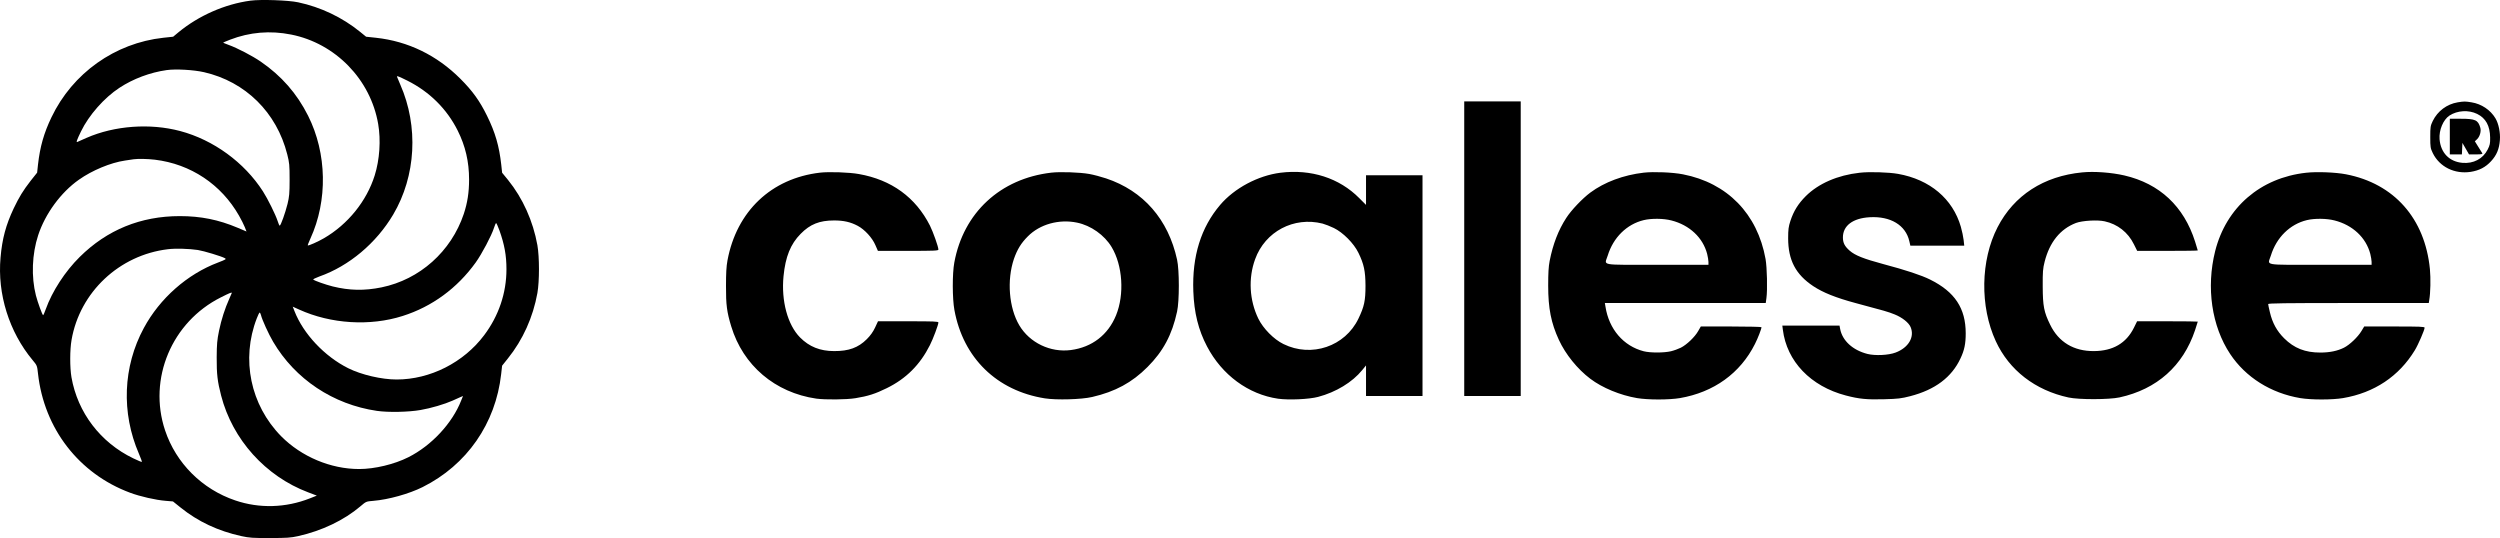
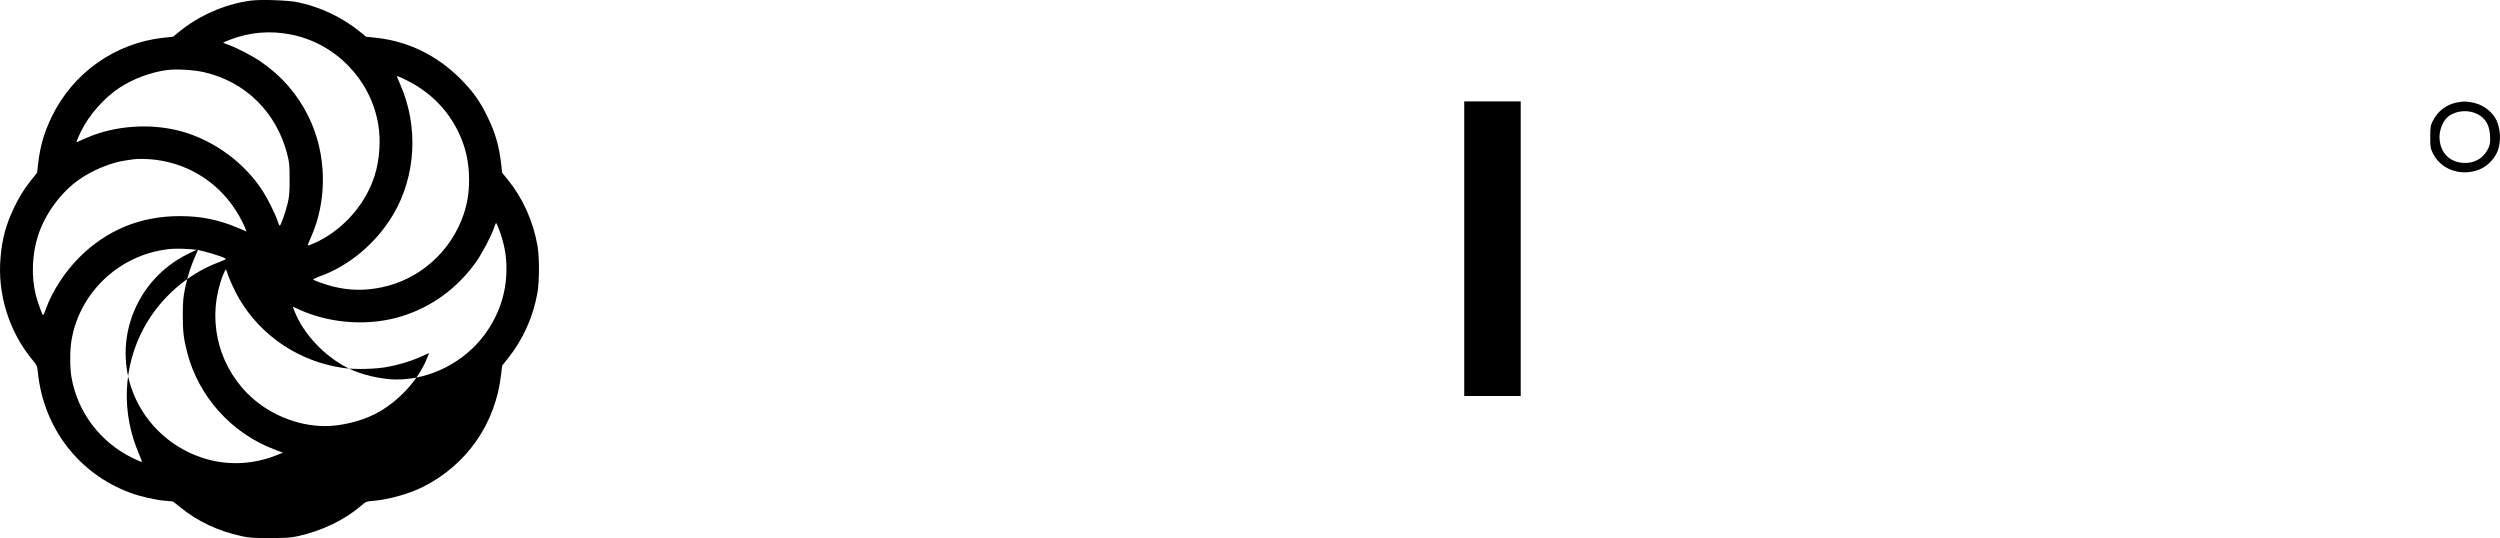
<svg xmlns="http://www.w3.org/2000/svg" version="1.0" viewBox="197.28 196.35 2876.46 619.07">
-   <path d="M485.5 197.1c-29.4 3.9-59.8 17.3-83 36.5l-6 5-11.3 1.2c-55.7 6.1-104.4 40.7-128.7 91.5-8.7 18.1-13.2 33.9-15.5 54.4l-1 9.3-7.4 9.3c-8.9 11.5-13.1 18.4-19.6 31.9-8.9 18.9-13.2 34.6-15.1 56.5-3.8 41.8 9.9 85.6 36.9 118 5.1 6.1 5.2 6.3 6.2 15.5 7 63.3 47.1 115.2 106 137.1 11.5 4.3 29.5 8.4 40.9 9.3l8.4.7 8.6 6.9c20.2 16.3 43.3 27.1 70.1 33 9.2 2 13.2 2.3 33 2.2 19.4 0 23.8-.3 32.3-2.2 27.3-6.1 52.9-18.3 71.8-34.4 6.4-5.5 6.5-5.5 14.9-6.2 17.1-1.4 40.9-8 56.5-15.8 50.9-25.4 84.1-73.2 90.4-130l1.1-9.7 6.7-8.4c17.2-21.4 28.9-47.4 33.9-75.2 2.4-13.8 2.4-41.2 0-55-5-27.8-16.8-54.1-33.8-75.1l-6.8-8.3-1-9.3c-2.4-21.4-6.8-36.8-16.4-56.3C749.2 312.4 741 301 727 287c-27.1-27.1-60.2-43.2-97.2-47.2l-11.3-1.2-7-5.7c-20.5-16.6-45-28.3-71.2-33.9-11.3-2.4-42.9-3.5-54.8-1.9zm46.7 39c51 10.1 91.4 51.6 100.2 102.9 3.2 18.7 1.7 41-4 59.2-9.3 29.6-30.8 56.2-58.3 72.2-6.8 4-18.1 9-18.7 8.3-.2-.2 1.1-3.7 3-7.8 20.1-43.8 19.1-98.1-2.6-141.3-12.9-25.7-30.7-46-54.6-62.4-9.6-6.6-26.9-15.6-36.9-19.2-3.5-1.3-6.3-2.4-6.3-2.6 0-.1 3.6-1.7 8-3.4 22.6-8.7 46.2-10.7 70.2-5.9zM432 279.4c47.7 10.9 83.6 46.3 95.8 94.6 2.4 9.5 2.7 12.2 2.7 29 0 16.1-.4 19.7-2.4 28-2.6 10.4-7.8 25-9 25-.4 0-1.5-2.4-2.4-5.4-2.3-7.1-11.3-25.4-16.9-34.1-21.4-33.3-56.9-59.2-95.3-69.4-34.7-9.2-75.5-6.2-107.7 7.9-5.1 2.3-9.9 4.4-10.6 4.7-1.5.7-.6-2.1 4.3-12.2 9-18.6 26.7-38.7 44.3-50.2 15.7-10.3 35.1-17.6 54.2-20.3 10.6-1.5 31.1-.3 43 2.4zm234.1 9.8c25.5 12.8 45.4 32.6 57.8 57.4 8.9 17.8 13.1 35.8 13.1 56.4 0 14.8-1.9 26.8-6.1 39.5-14.5 43.2-50.7 75.5-94.7 84.5-19.8 4-36.7 3.7-56.2-1.1-8.2-2.1-20.6-6.4-22.3-7.9-.4-.4 2.7-1.9 7-3.5 34.3-12.1 65.5-38.4 85-71.3 26.2-44.3 29.3-101.4 8.2-149.4-2.1-4.9-3.9-9.1-3.9-9.3 0-1.1 2.2-.2 12.1 4.7zm-290.6 90.9c41.2 5 76.3 28.4 96.8 64.4 2.5 4.4 5.5 10.3 6.6 13.1l2 5.1-10.2-4.3c-22-9.3-42.5-13.4-66.5-13.4-45 0-83.7 15.8-115.2 47-16.8 16.6-31.7 39.5-39.1 60.2-1.3 3.8-2.7 6.8-3 6.8-.9 0-6.3-15-8.3-22.7-5.5-21.5-4.5-47.7 2.6-69.3 8.1-24.7 26.1-49.3 46.9-63.9 15.1-10.7 36.5-19.6 52.9-22 4.1-.6 8.6-1.3 10-1.5 5.3-.7 15.9-.5 24.5.5zm396.4 81.3c5.8 16.3 8.1 28.7 8.1 44.8 0 27.3-8.9 53.6-25.7 75.9-23.6 31.4-62.1 50.9-100.7 50.9-17.2 0-40.5-5.4-55.7-13-27.2-13.6-51.6-39.5-61.8-65.7l-2-5.1 7.3 3.3c36.5 16.6 81.6 19.4 119.2 7.4 33.8-10.7 62.8-32 84-61.5 7.1-9.9 18.2-30.9 21-39.7 1-3.1 2.1-5.7 2.5-5.7.4 0 2.1 3.8 3.8 8.4zM425 484c6.9 1.1 27 7.2 30.8 9.3 2.2 1.2 1.7 1.5-7.6 5.1-35.5 13.4-67 41.2-85.4 75.3-24.1 44.5-26.1 97.5-5.7 144.7 2.1 4.9 3.7 9.2 3.4 9.4-.2.3-4.7-1.6-9.9-4.1-37.8-18.2-64-52.7-71.1-93.3-1.9-11.2-1.9-31.5.1-42.9 9.5-55 54.9-97.7 110.9-104.4 8.8-1.1 24.4-.6 34.5.9zm39 49.4c0 .2-1.3 3.2-2.9 6.7-5 11.1-9.1 23.8-11.8 36.8-2.2 10.8-2.6 15.2-2.7 30.6-.1 19.3.9 27.8 5.1 44 13.1 50.6 51.1 92.8 100.1 111.3l10 3.8-8.1 3.2c-27.7 10.9-58 11.8-85.8 2.3-38.1-12.9-68.1-42.8-80.7-80.6-19.8-59.3 7.7-124.7 64.2-153 10.1-5.1 12.6-6.1 12.6-5.1zm33.5 25.3c1.3 5.5 8.8 22 14 30.8 25.3 43.1 69.2 72.3 119.5 79.6 13.1 1.9 36.4 1.4 50.1-1 12.2-2.1 27.7-6.7 36.9-10.8 3-1.4 7-3.1 8.7-3.9l3.3-1.4-2.1 5.2c-10.2 26.1-34.1 51.8-60.7 65.2-16.3 8.2-38.8 13.6-56.7 13.6-32.8 0-66.4-14.2-89.7-37.7-35.4-36-46.3-88.6-28.1-135.6 1.4-3.7 2.9-6.7 3.3-6.7.5 0 1.1 1.2 1.5 2.7zM1882 482.5V652h65V313h-65v169.5zM3025 314.1c-12.4 2.1-23 10-28.6 21.4-2.7 5.7-2.9 6.7-2.9 18.5s.2 12.8 2.9 18.5c7.8 15.9 25.1 24.4 43.6 21.6 9.9-1.6 17.1-5.3 23.5-12.3 6.3-6.8 9.3-13.9 10.1-24.1.7-8.5-1.4-19-5.1-25.2-5.7-9.6-16.1-16.6-27.5-18.4-7.4-1.2-8.4-1.2-16 0zm22.4 13.3c10 4.9 14.8 13.7 15 27.2.1 7.1-.3 8.7-2.9 13.9-5.4 10.6-16.4 16.4-29.1 15.2-15.1-1.4-24.9-11.6-26.2-27.2-.8-10.5 4.2-22.4 11.4-27.2 9.1-5.9 22-6.7 31.8-1.9z" />
-   <path d="M3016 353.5V374h13.9l.3-6.6.3-6.6 3.8 6.6 3.8 6.6h8c6.1 0 7.8-.3 7.3-1.3-.4-.6-2.5-4-4.7-7.5l-3.9-6.3 2.5-2.3c3.2-3 5-9.2 3.8-13.3-2.6-8.9-5.7-10.3-22.5-10.3H3016v20.5zM1140.8 395c-56 6.5-96 44.4-106.5 101-1.3 7-1.7 14.7-1.7 29.5-.1 21.4 1 29.9 6 46.3 13.6 45 50.4 76.3 97.9 83.2 10.4 1.4 34.7 1.2 45-.5 14.3-2.3 23.1-5.1 36-11.5 22.3-10.9 38.4-27 49.7-49.5 3.7-7.2 9.8-23.6 9.8-26.1 0-1.2-5.4-1.4-34.7-1.4h-34.8l-3.4 7.3c-2.3 4.9-5.3 9.1-9.5 13.3-9.8 9.8-20.8 13.8-37.6 13.7-16.1 0-28.6-5-39.2-15.7-14.3-14.5-21.8-42.1-19-70.5 2.2-22.4 8.1-37 19.7-48.7 10.9-11.1 21.7-15.4 38.5-15.4 11.1 0 18.9 1.8 27.2 6.2 7.9 4.2 16.7 13.7 20.3 22.2l2.9 6.6h34.8c30.1 0 34.8-.2 34.8-1.5 0-3.1-6.1-20.3-9.7-27.5-16.5-32.6-44.3-52.8-81.8-59.4-11-2-34.3-2.8-44.7-1.6zM1406.9 395c-58.7 6.8-101.1 46.1-111.6 103.4-2.4 12.7-2.3 41.6.1 54.6 10.1 55.2 48.7 92.9 104.1 101.7 13.5 2.1 42.2 1.3 54.5-1.6 26.4-6.1 45.8-16.6 63.6-34.5 18-18 28.2-37 34-63.7 2.7-12.1 2.7-47.7 0-59.8-10.1-46.3-38.8-79.2-81.7-93.5-5.7-1.9-14.4-4.2-19.4-5.1-10.9-1.9-33.2-2.7-43.6-1.5zm29.6 57.5c16 3.3 31.5 14.3 39.8 28.1 12.7 21.1 14.9 54.4 5.1 78.5-9.2 22.6-27.7 36.8-52 40-23.6 3.1-47.4-8.4-59.3-28.4-12-20.2-14.5-52-6.2-76.5 3.8-10.8 8.2-18.1 15.9-25.8 13.9-14.1 36-20.2 56.7-15.9zM1670.5 395.1c-25.8 3.3-52.9 17.7-69.4 37.1-22 25.9-32.3 58.9-30.8 99.3.9 24.7 5.8 44.5 15.8 63.5 17.2 32.8 47.5 55.1 81.7 60.1 12.3 1.7 35.6.7 46.1-2.1 20.5-5.4 39.4-16.9 50.7-30.8l4.4-5.4V652h65V398h-65v34.1l-7.8-7.8c-22.9-23.1-55.4-33.6-90.7-29.2zm48.5 58.5c3 .8 8.9 3.1 13 5.1 10.5 5.1 23 17.6 28.3 28.6 6.3 12.9 8 21 8.1 37.7 0 17.3-1.4 24-8.1 37.9-15.3 32-54 45.2-86.3 29.3-11.1-5.4-23.3-17.8-28.9-29.2-10.3-21.2-11.7-46.5-3.7-68.4 11.5-31.9 44.6-49.3 77.6-41zM2088.6 395c-23.3 2.7-45.2 10.8-61.6 23-8.9 6.6-22 20.3-27.6 29.1-9.1 14-15.3 30.1-19.1 49.4-1.3 6.7-1.7 14-1.7 28.5 0 26.1 3.3 42.9 12.3 62.4 7.7 16.7 21.4 33.6 36.1 44.7 13.9 10.5 34.4 19 53.9 22.3 12.5 2.1 36.7 2.1 49.2 0 39.1-6.7 69.5-28.6 86.4-62.3 3.4-6.7 7.5-17.3 7.5-19.3 0-.4-15.7-.8-34.9-.8h-34.9l-3 5.2c-3.7 6.7-13.2 15.8-20 19.2-2.8 1.4-8 3.3-11.4 4.1-8.2 1.9-23.8 1.9-31.3 0-23.3-6-40-25.4-44-51.3l-.7-4.2h185.1l.8-5.8c1.3-9.5.7-34.9-1-44.8-9.3-52-44-87.6-95.1-97.5-11.6-2.3-33.6-3.2-45-1.9zm31.8 55c20.8 5.3 36.2 19.7 41.1 38.5.8 3.3 1.5 7.4 1.5 9.2v3.3h-59c-67.6 0-60.6 1.3-56.9-10.6 6.4-20.8 21.9-36.1 41.5-40.8 8.8-2.1 22.6-2 31.8.4zM2337 395.1c-25.4 2.8-47.4 12.4-62 26.9-8.7 8.7-14 17.2-17.7 28.5-2.2 6.8-2.6 9.8-2.6 20 0 25.1 8.6 41.6 28.9 55.1 11.2 7.4 25.8 13.3 48.9 19.5 33.8 9 36.9 9.9 44.7 13 8.7 3.5 16.3 9.5 18.4 14.6 4.8 11.4-2.4 23.7-17.3 29.3-8.1 3.1-23.5 3.8-32.3 1.6-17-4.3-29-15.3-31.5-28.9l-.7-3.7H2248l.6 4.7c4.5 36.4 32 65.1 72.5 75.7 15.2 4 24.4 4.9 44.3 4.3 15.8-.4 19.6-.9 29.7-3.5 28.7-7.4 47.8-21.8 57.9-43.5 4.5-9.5 6-16.9 6-28.8 0-28.8-12.5-47.8-41-61.9-9.8-4.9-27.8-10.9-54.2-17.9-22.3-6-32.1-9.9-38.3-15.3-5.8-5.1-7.8-9-7.8-15.3 0-13.5 11.4-22.1 30.8-23.2 24-1.4 41.4 9.1 45.6 27.5l1.2 5.2h62l-.7-6.5c-.4-3.5-1.8-10.4-3.2-15.2-9.3-32.2-35.6-54.4-72.3-60.9-10.8-1.9-33-2.6-44.1-1.3zM2593 394.7c-44.3 4.3-78.4 26.4-97.3 63-19.7 38.1-20.5 91.3-2.1 131.2 15.4 33.4 45.3 56.5 83.7 64.8 11.9 2.6 46.7 2.5 58.7-.1 43-9.4 73.1-36.2 86.9-77.4 1.7-5.1 3.1-9.5 3.1-9.8 0-.2-15.7-.4-34.9-.4h-34.9l-3.7 7.5c-8.8 17.7-24.1 26.7-46 26.8-23.1.2-40.6-10.3-50.3-30.3-7.2-14.6-8.5-21.5-8.6-44-.1-17.1.2-20.6 2.2-28.5 5.7-22.5 17.9-37.6 36-44.6 7.2-2.7 24.7-3.8 33.1-1.9 14.8 3.2 26.9 12.7 33.6 26.4l3.8 7.6h34.9c19.1 0 34.8-.2 34.8-.5s-1.4-4.9-3.1-10.2c-12.9-40.6-40.8-66.7-81.4-76.1-14.7-3.4-34.8-4.9-48.5-3.5zM2850.7 395.1c-52.6 5.8-92 39.8-104.7 90.2-10.5 41.9-4 86.4 17.3 118.4 17.8 26.8 46.8 45 80.6 50.7 12.5 2.1 36.8 2.1 49.2 0 36-6.1 64.4-25.1 82.6-55 3.8-6.1 11.3-23.5 11.3-26 0-1.2-5.5-1.4-34.8-1.4h-34.7l-3.2 5.3c-4.1 6.8-13.5 15.8-20.1 19.1-7.4 3.7-16.3 5.6-27.2 5.6-17.5 0-30.1-5-41.6-16.4-8.4-8.4-13.5-17.6-16.4-29.9-1.1-4.5-2-8.8-2-9.5 0-.9 19.1-1.2 92.4-1.2h92.4l.5-3.3c1.5-8.1 1.8-25.2.8-35.7-5.7-58.3-41.2-98.4-96.5-109.1-11.8-2.3-33.6-3.2-45.9-1.8zm32.7 54.9c20.8 5.3 36.2 19.7 41.1 38.5.8 3.3 1.5 7.4 1.5 9.2v3.3h-59c-67.6 0-60.6 1.3-56.9-10.6 6.4-20.8 21.9-36.1 41.5-40.8 8.8-2.1 22.6-2 31.8.4z" />
+   <path d="M485.5 197.1c-29.4 3.9-59.8 17.3-83 36.5l-6 5-11.3 1.2c-55.7 6.1-104.4 40.7-128.7 91.5-8.7 18.1-13.2 33.9-15.5 54.4l-1 9.3-7.4 9.3c-8.9 11.5-13.1 18.4-19.6 31.9-8.9 18.9-13.2 34.6-15.1 56.5-3.8 41.8 9.9 85.6 36.9 118 5.1 6.1 5.2 6.3 6.2 15.5 7 63.3 47.1 115.2 106 137.1 11.5 4.3 29.5 8.4 40.9 9.3l8.4.7 8.6 6.9c20.2 16.3 43.3 27.1 70.1 33 9.2 2 13.2 2.3 33 2.2 19.4 0 23.8-.3 32.3-2.2 27.3-6.1 52.9-18.3 71.8-34.4 6.4-5.5 6.5-5.5 14.9-6.2 17.1-1.4 40.9-8 56.5-15.8 50.9-25.4 84.1-73.2 90.4-130l1.1-9.7 6.7-8.4c17.2-21.4 28.9-47.4 33.9-75.2 2.4-13.8 2.4-41.2 0-55-5-27.8-16.8-54.1-33.8-75.1l-6.8-8.3-1-9.3c-2.4-21.4-6.8-36.8-16.4-56.3C749.2 312.4 741 301 727 287c-27.1-27.1-60.2-43.2-97.2-47.2l-11.3-1.2-7-5.7c-20.5-16.6-45-28.3-71.2-33.9-11.3-2.4-42.9-3.5-54.8-1.9zm46.7 39c51 10.1 91.4 51.6 100.2 102.9 3.2 18.7 1.7 41-4 59.2-9.3 29.6-30.8 56.2-58.3 72.2-6.8 4-18.1 9-18.7 8.3-.2-.2 1.1-3.7 3-7.8 20.1-43.8 19.1-98.1-2.6-141.3-12.9-25.7-30.7-46-54.6-62.4-9.6-6.6-26.9-15.6-36.9-19.2-3.5-1.3-6.3-2.4-6.3-2.6 0-.1 3.6-1.7 8-3.4 22.6-8.7 46.2-10.7 70.2-5.9zM432 279.4c47.7 10.9 83.6 46.3 95.8 94.6 2.4 9.5 2.7 12.2 2.7 29 0 16.1-.4 19.7-2.4 28-2.6 10.4-7.8 25-9 25-.4 0-1.5-2.4-2.4-5.4-2.3-7.1-11.3-25.4-16.9-34.1-21.4-33.3-56.9-59.2-95.3-69.4-34.7-9.2-75.5-6.2-107.7 7.9-5.1 2.3-9.9 4.4-10.6 4.7-1.5.7-.6-2.1 4.3-12.2 9-18.6 26.7-38.7 44.3-50.2 15.7-10.3 35.1-17.6 54.2-20.3 10.6-1.5 31.1-.3 43 2.4zm234.1 9.8c25.5 12.8 45.4 32.6 57.8 57.4 8.9 17.8 13.1 35.8 13.1 56.4 0 14.8-1.9 26.8-6.1 39.5-14.5 43.2-50.7 75.5-94.7 84.5-19.8 4-36.7 3.7-56.2-1.1-8.2-2.1-20.6-6.4-22.3-7.9-.4-.4 2.7-1.9 7-3.5 34.3-12.1 65.5-38.4 85-71.3 26.2-44.3 29.3-101.4 8.2-149.4-2.1-4.9-3.9-9.1-3.9-9.3 0-1.1 2.2-.2 12.1 4.7zm-290.6 90.9c41.2 5 76.3 28.4 96.8 64.4 2.5 4.4 5.5 10.3 6.6 13.1l2 5.1-10.2-4.3c-22-9.3-42.5-13.4-66.5-13.4-45 0-83.7 15.8-115.2 47-16.8 16.6-31.7 39.5-39.1 60.2-1.3 3.8-2.7 6.8-3 6.8-.9 0-6.3-15-8.3-22.7-5.5-21.5-4.5-47.7 2.6-69.3 8.1-24.7 26.1-49.3 46.9-63.9 15.1-10.7 36.5-19.6 52.9-22 4.1-.6 8.6-1.3 10-1.5 5.3-.7 15.9-.5 24.5.5zm396.4 81.3c5.8 16.3 8.1 28.7 8.1 44.8 0 27.3-8.9 53.6-25.7 75.9-23.6 31.4-62.1 50.9-100.7 50.9-17.2 0-40.5-5.4-55.7-13-27.2-13.6-51.6-39.5-61.8-65.7l-2-5.1 7.3 3.3c36.5 16.6 81.6 19.4 119.2 7.4 33.8-10.7 62.8-32 84-61.5 7.1-9.9 18.2-30.9 21-39.7 1-3.1 2.1-5.7 2.5-5.7.4 0 2.1 3.8 3.8 8.4zM425 484c6.9 1.1 27 7.2 30.8 9.3 2.2 1.2 1.7 1.5-7.6 5.1-35.5 13.4-67 41.2-85.4 75.3-24.1 44.5-26.1 97.5-5.7 144.7 2.1 4.9 3.7 9.2 3.4 9.4-.2.3-4.7-1.6-9.9-4.1-37.8-18.2-64-52.7-71.1-93.3-1.9-11.2-1.9-31.5.1-42.9 9.5-55 54.9-97.7 110.9-104.4 8.8-1.1 24.4-.6 34.5.9zc0 .2-1.3 3.2-2.9 6.7-5 11.1-9.1 23.8-11.8 36.8-2.2 10.8-2.6 15.2-2.7 30.6-.1 19.3.9 27.8 5.1 44 13.1 50.6 51.1 92.8 100.1 111.3l10 3.8-8.1 3.2c-27.7 10.9-58 11.8-85.8 2.3-38.1-12.9-68.1-42.8-80.7-80.6-19.8-59.3 7.7-124.7 64.2-153 10.1-5.1 12.6-6.1 12.6-5.1zm33.5 25.3c1.3 5.5 8.8 22 14 30.8 25.3 43.1 69.2 72.3 119.5 79.6 13.1 1.9 36.4 1.4 50.1-1 12.2-2.1 27.7-6.7 36.9-10.8 3-1.4 7-3.1 8.7-3.9l3.3-1.4-2.1 5.2c-10.2 26.1-34.1 51.8-60.7 65.2-16.3 8.2-38.8 13.6-56.7 13.6-32.8 0-66.4-14.2-89.7-37.7-35.4-36-46.3-88.6-28.1-135.6 1.4-3.7 2.9-6.7 3.3-6.7.5 0 1.1 1.2 1.5 2.7zM1882 482.5V652h65V313h-65v169.5zM3025 314.1c-12.4 2.1-23 10-28.6 21.4-2.7 5.7-2.9 6.7-2.9 18.5s.2 12.8 2.9 18.5c7.8 15.9 25.1 24.4 43.6 21.6 9.9-1.6 17.1-5.3 23.5-12.3 6.3-6.8 9.3-13.9 10.1-24.1.7-8.5-1.4-19-5.1-25.2-5.7-9.6-16.1-16.6-27.5-18.4-7.4-1.2-8.4-1.2-16 0zm22.4 13.3c10 4.9 14.8 13.7 15 27.2.1 7.1-.3 8.7-2.9 13.9-5.4 10.6-16.4 16.4-29.1 15.2-15.1-1.4-24.9-11.6-26.2-27.2-.8-10.5 4.2-22.4 11.4-27.2 9.1-5.9 22-6.7 31.8-1.9z" />
</svg>